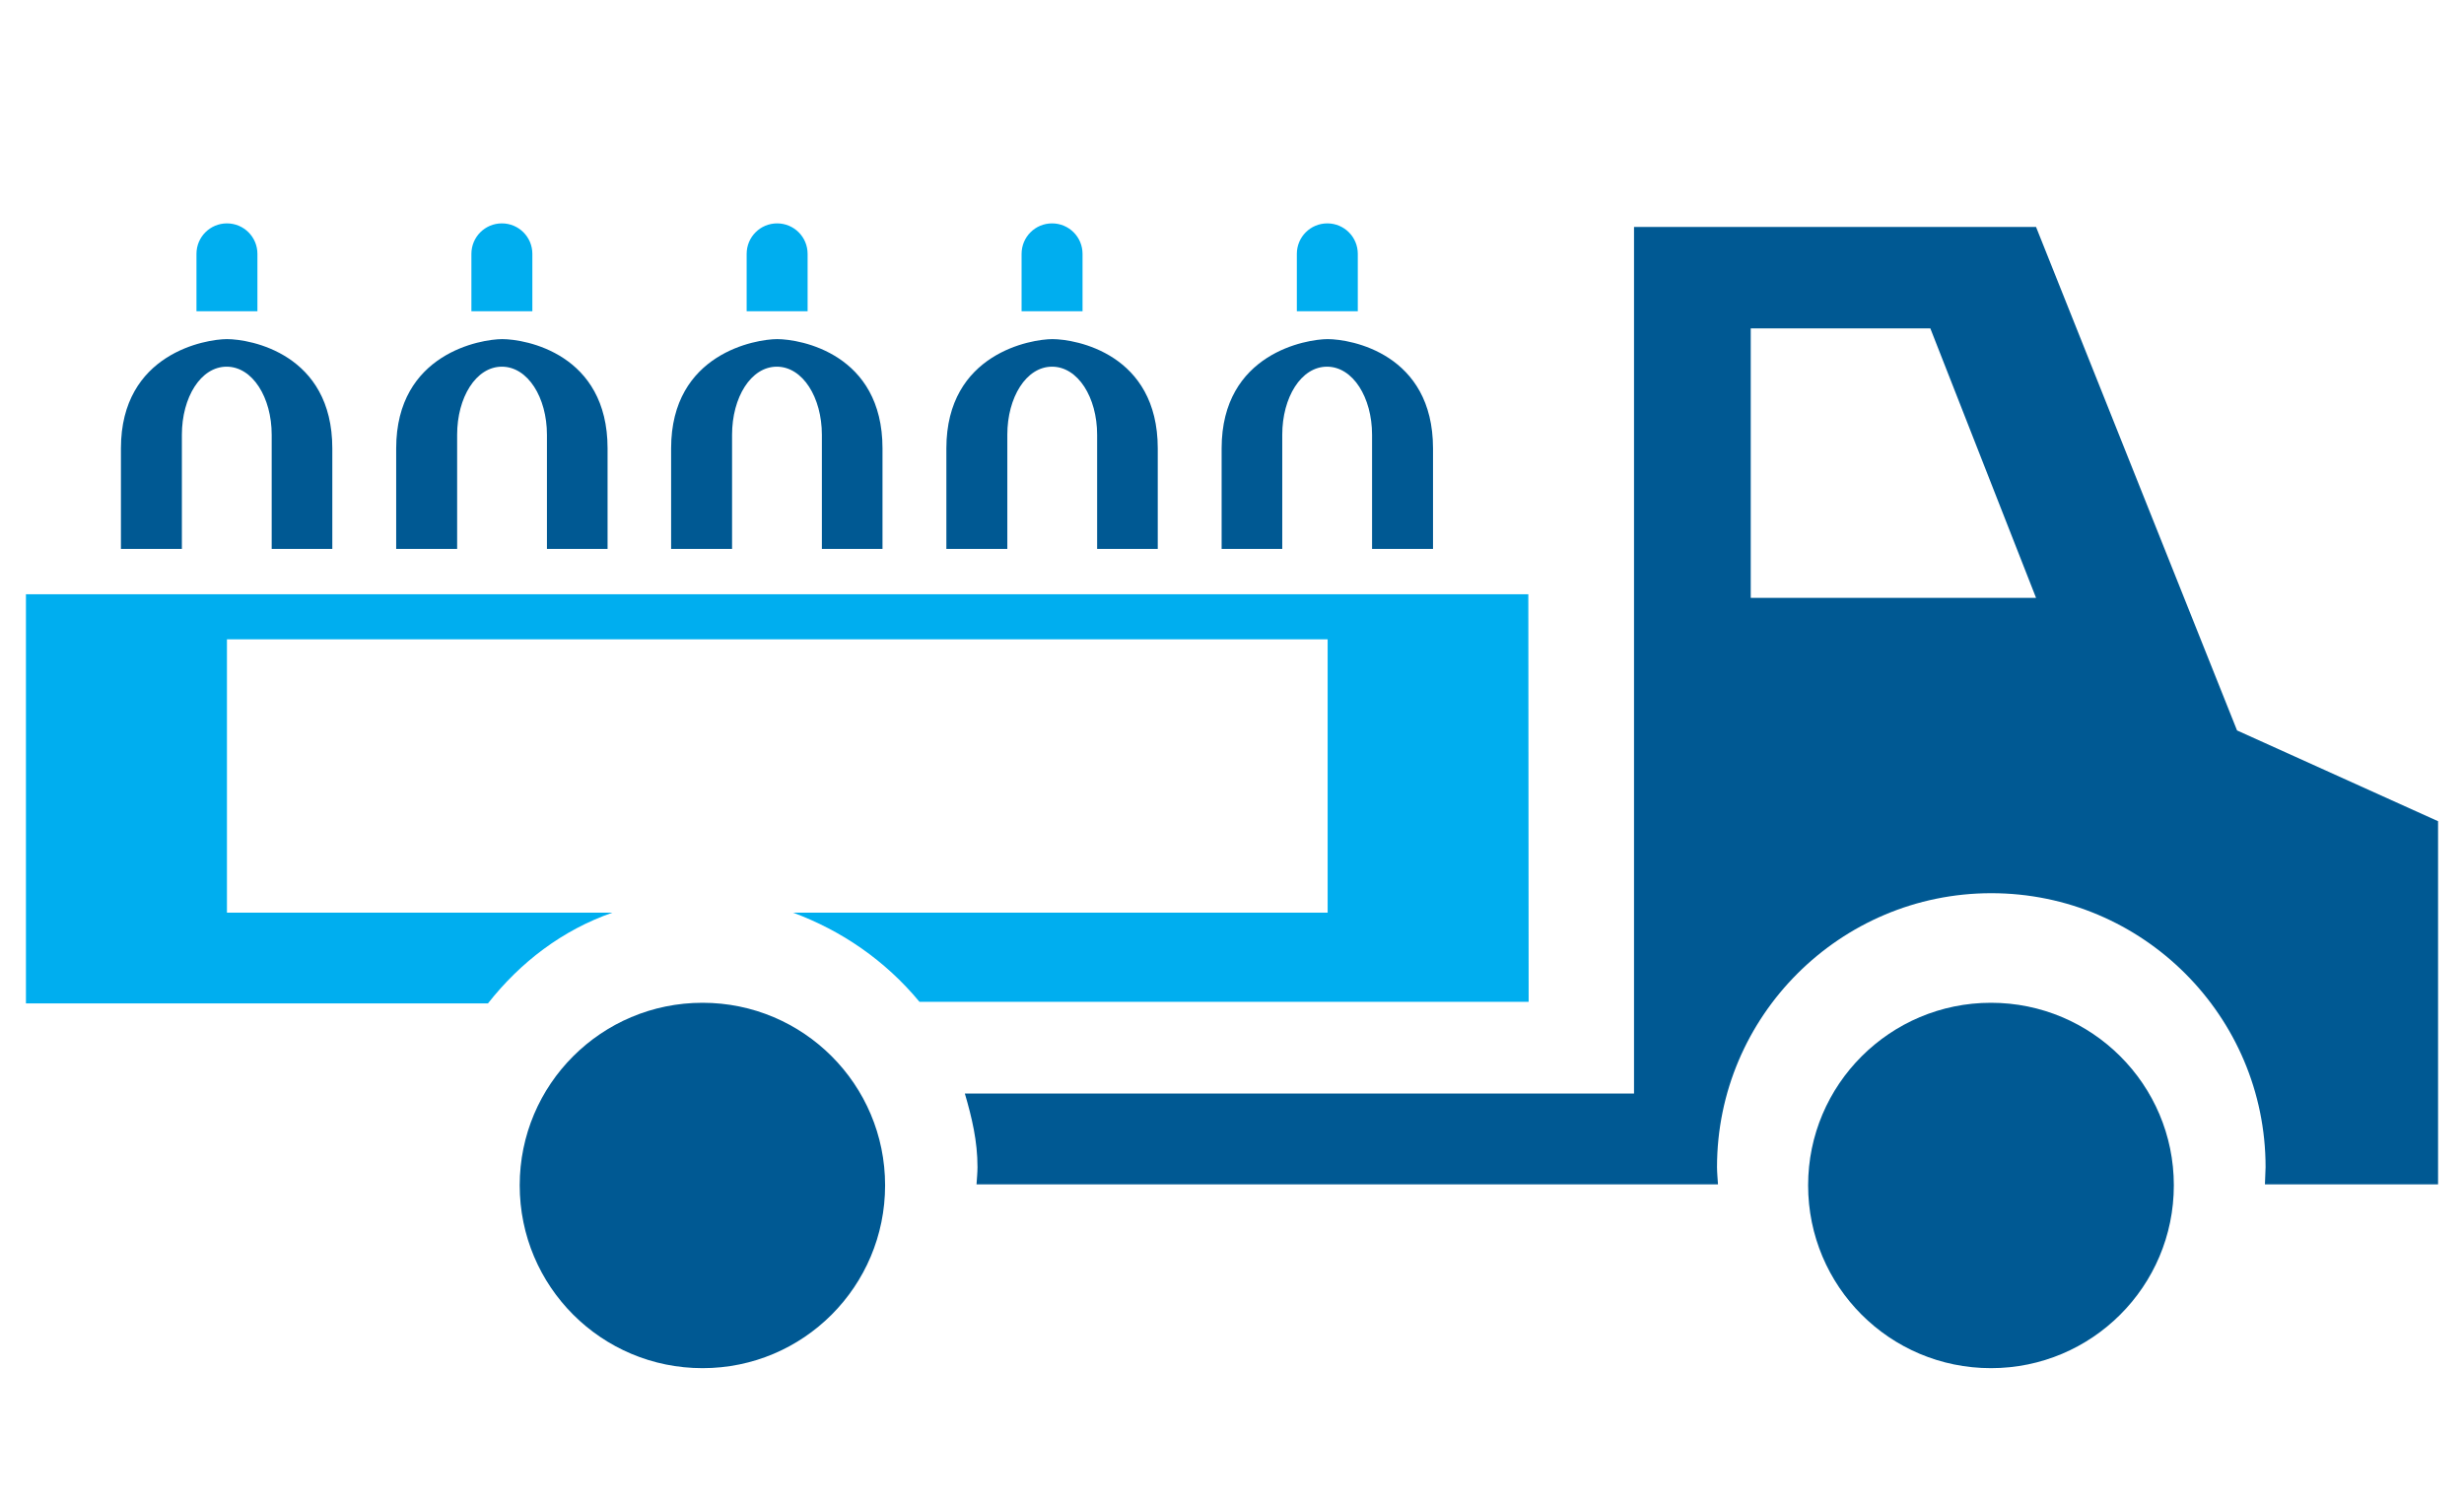
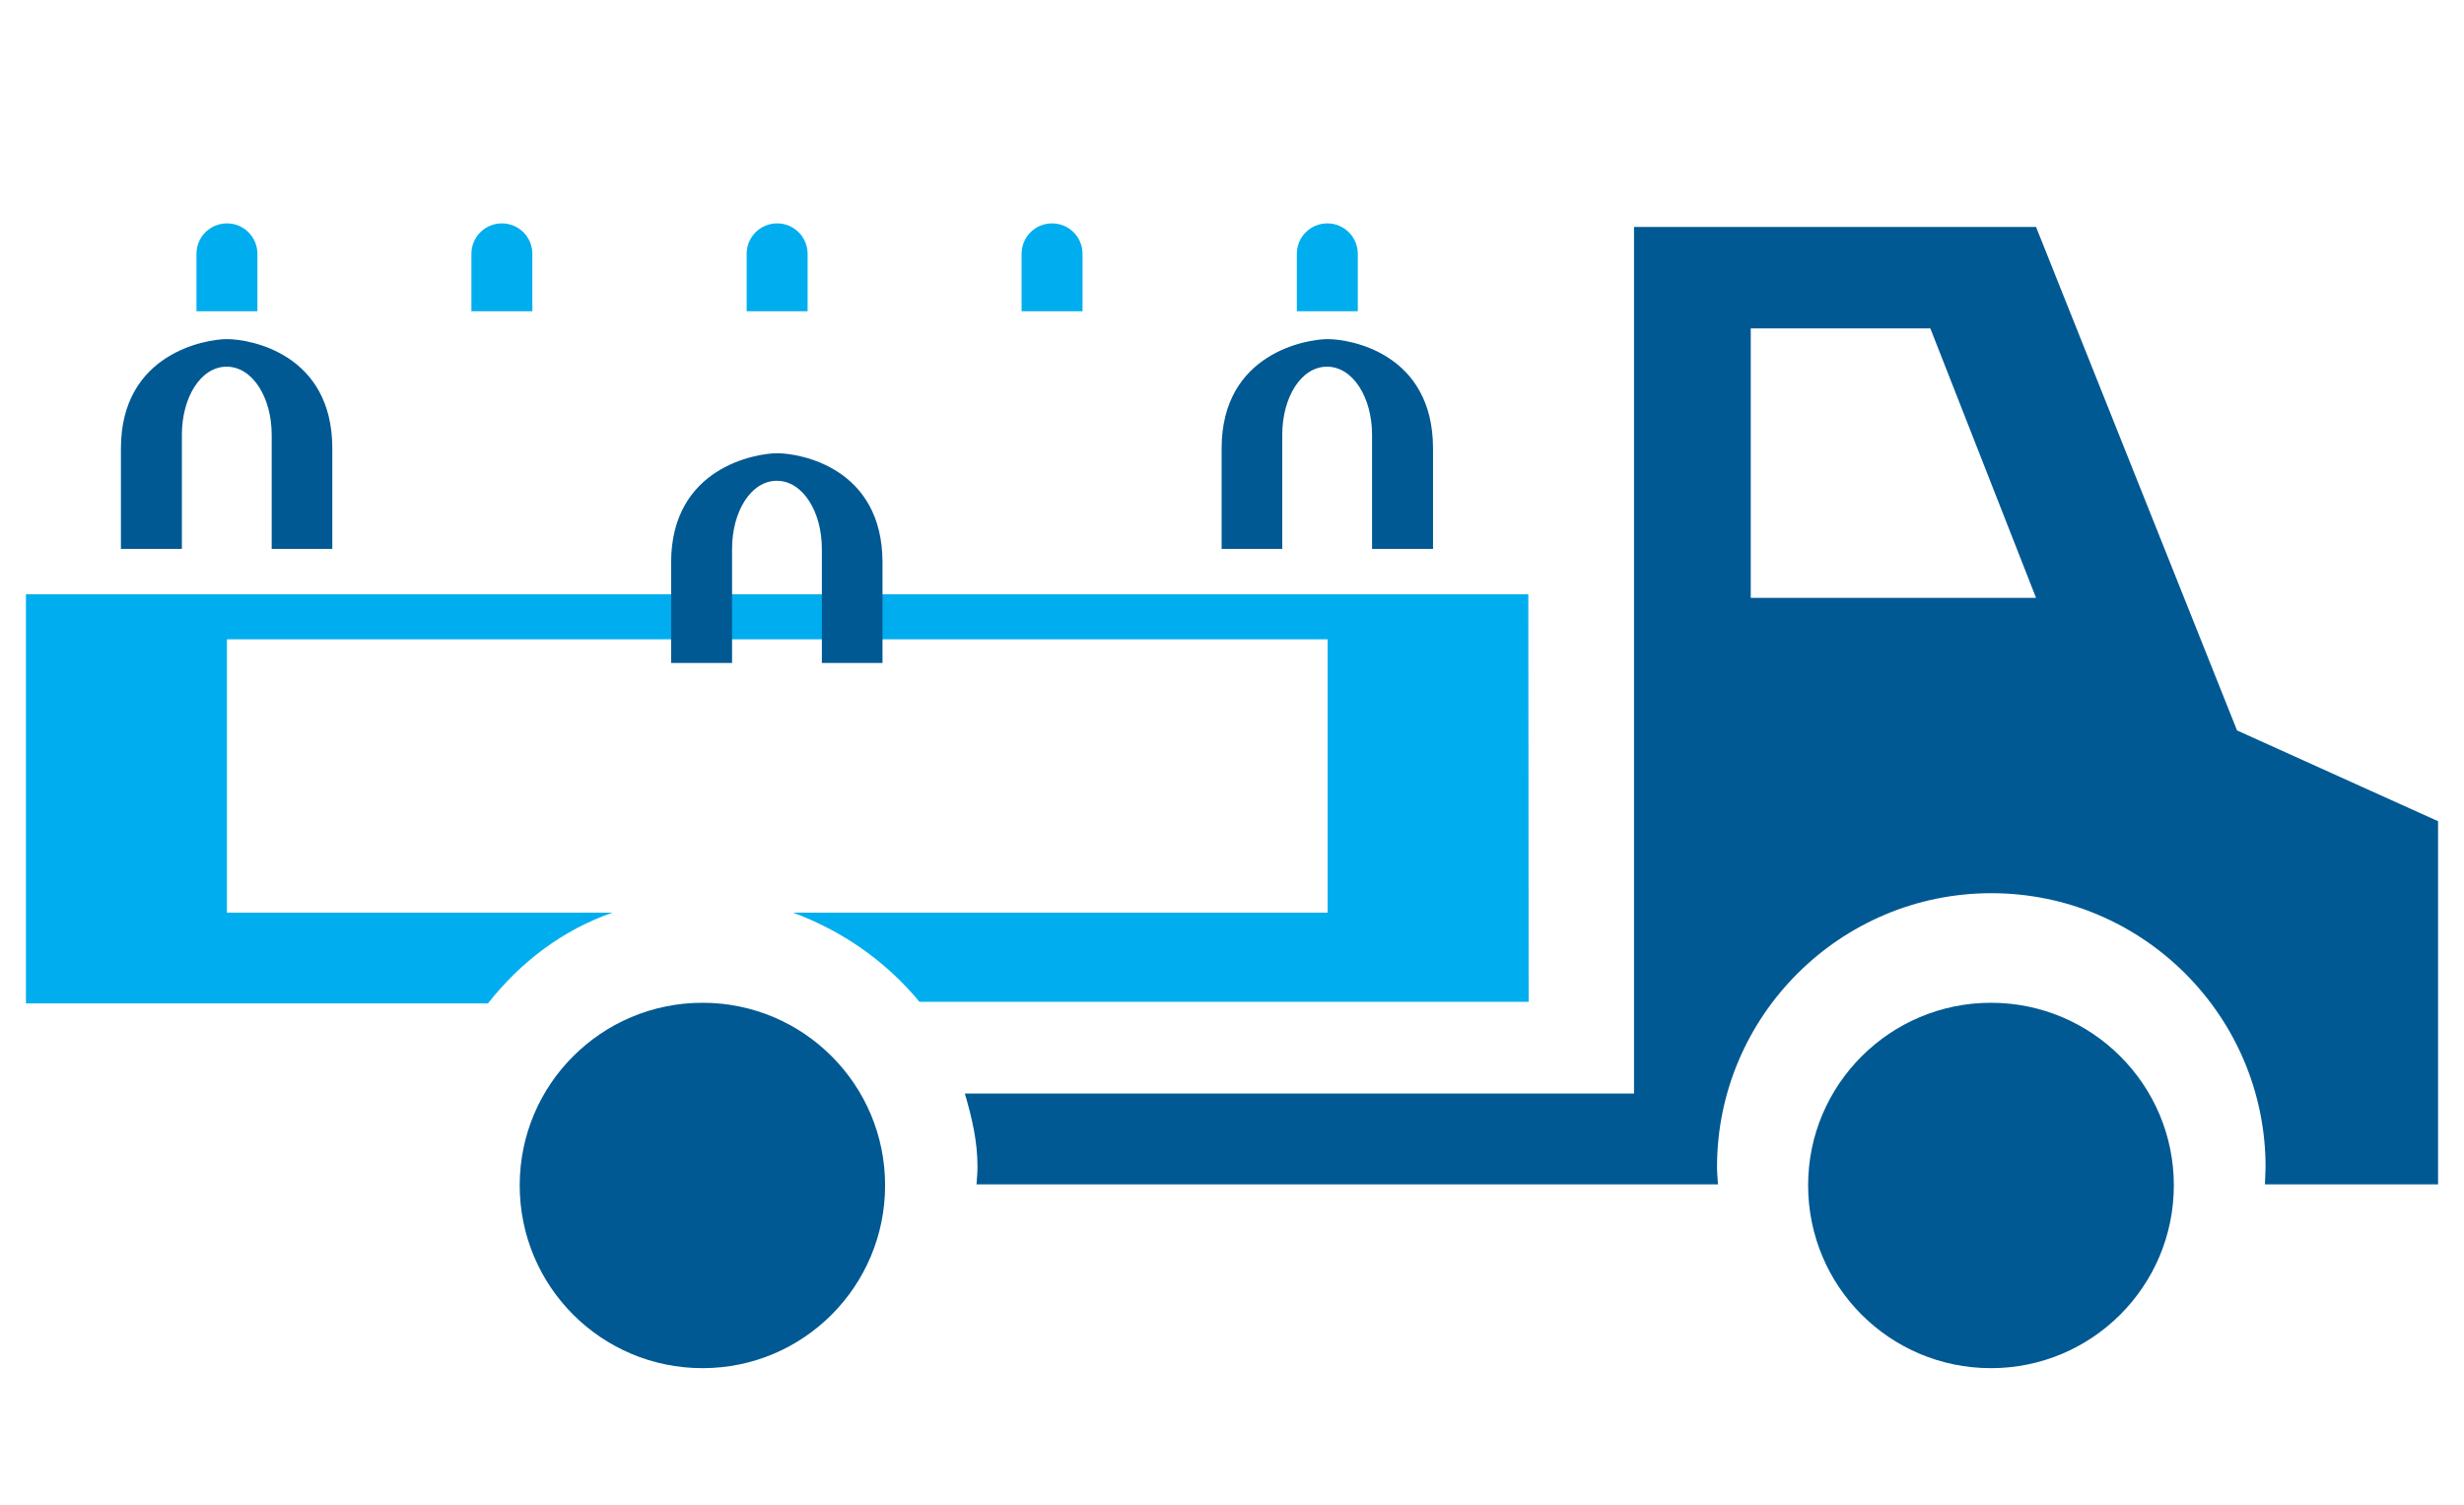
<svg xmlns="http://www.w3.org/2000/svg" version="1.1" x="0px" y="0px" viewBox="0 0 760 464.3" enable-background="new 0 0 760 464.3" xml:space="preserve">
  <g id="Icon">
    <g>
      <path fill="#005993" d="M614.1,309.3c-31.1,0-56.4,25.2-56.4,56.3c0,31.2,25.2,56.4,56.4,56.4c31.1,0,56.4-25.2,56.4-56.4    C670.5,334.5,645.2,309.3,614.1,309.3" />
      <path fill="#005993" d="M216.7,309.3c-31.2,0-56.4,25.2-56.4,56.3c0,31.2,25.2,56.4,56.4,56.4c31.1,0,56.3-25.2,56.3-56.4    C273,334.5,247.8,309.3,216.7,309.3" />
      <path fill="#005993" d="M540,184.4v-83.1h55.4l32.6,83.1H540z M752,365.3l0-112l-62-28L628,70H504l0,267.3H297.6    c2.2,7.5,3.9,14.7,3.9,22.7c0,1.5-0.2,3.8-0.3,5.3h228.7c-0.1-1.5-0.3-3.8-0.3-5.3c0-46.6,38-84.5,84.6-84.5    c46.7,0,84.6,37.9,84.6,84.5c0,1.5-0.2,3.8-0.2,5.3L752,365.3z" />
    </g>
    <path fill="#00AEEF" d="M471.4,183.3H8l0,126.2h142.5c10-12.7,22.9-22.6,38.4-28H70v-84.3h339.5v84.3H244.6   c14.9,5.5,28.4,14.7,39,27.5h187.9L471.4,183.3z" />
    <g>
      <path fill="#00AEEF" d="M79.4,96V78.3c0-5.2-4.2-9.4-9.4-9.4c-5.2,0-9.4,4.2-9.4,9.4V96L79.4,96z" />
      <path fill="#005993" d="M56.1,169.3v-35.2c0-11.5,5.8-21,13.8-21c8,0,13.9,9.5,13.9,21v35.2h18.7v-31c0-29.2-25.3-33.7-32.5-33.7    c-6.4,0-32.7,4.3-32.7,33.7v31H56.1z" />
    </g>
    <g>
      <path fill="#00AEEF" d="M164.2,96V78.3c0-5.2-4.2-9.4-9.4-9.4c-5.2,0-9.4,4.2-9.4,9.4V96L164.2,96z" />
-       <path fill="#005993" d="M141,169.3v-35.2c0-11.5,5.8-21,13.8-21c8,0,13.9,9.5,13.9,21v35.2h18.7v-31c0-29.2-25.3-33.7-32.5-33.7    c-6.4,0-32.7,4.3-32.7,33.7v31H141z" />
    </g>
    <g>
      <path fill="#00AEEF" d="M249.1,96V78.3c0-5.2-4.2-9.4-9.4-9.4c-5.2,0-9.4,4.2-9.4,9.4V96L249.1,96z" />
-       <path fill="#005993" d="M225.8,169.3v-35.2c0-11.5,5.8-21,13.8-21c8,0,13.9,9.5,13.9,21v35.2h18.7v-31c0-29.2-25.3-33.7-32.5-33.7    c-6.4,0-32.7,4.3-32.7,33.7v31H225.8z" />
+       <path fill="#005993" d="M225.8,169.3c0-11.5,5.8-21,13.8-21c8,0,13.9,9.5,13.9,21v35.2h18.7v-31c0-29.2-25.3-33.7-32.5-33.7    c-6.4,0-32.7,4.3-32.7,33.7v31H225.8z" />
    </g>
    <g>
      <path fill="#00AEEF" d="M333.9,96V78.3c0-5.2-4.2-9.4-9.4-9.4c-5.2,0-9.4,4.2-9.4,9.4V96L333.9,96z" />
-       <path fill="#005993" d="M310.7,169.3v-35.2c0-11.5,5.8-21,13.8-21c8,0,13.9,9.5,13.9,21v35.2h18.7v-31c0-29.2-25.3-33.7-32.5-33.7    c-6.4,0-32.7,4.3-32.7,33.7v31H310.7z" />
    </g>
    <g>
      <path fill="#00AEEF" d="M418.8,96V78.3c0-5.2-4.2-9.4-9.4-9.4c-5.2,0-9.4,4.2-9.4,9.4V96L418.8,96z" />
      <path fill="#005993" d="M395.5,169.3v-35.2c0-11.5,5.8-21,13.8-21c8,0,13.9,9.5,13.9,21v35.2H442v-31c0-29.2-25.3-33.7-32.5-33.7    c-6.4,0-32.7,4.3-32.7,33.7v31H395.5z" />
    </g>
  </g>
  <g id="Ebene_2" display="none">
    <g display="inline">
	</g>
  </g>
</svg>